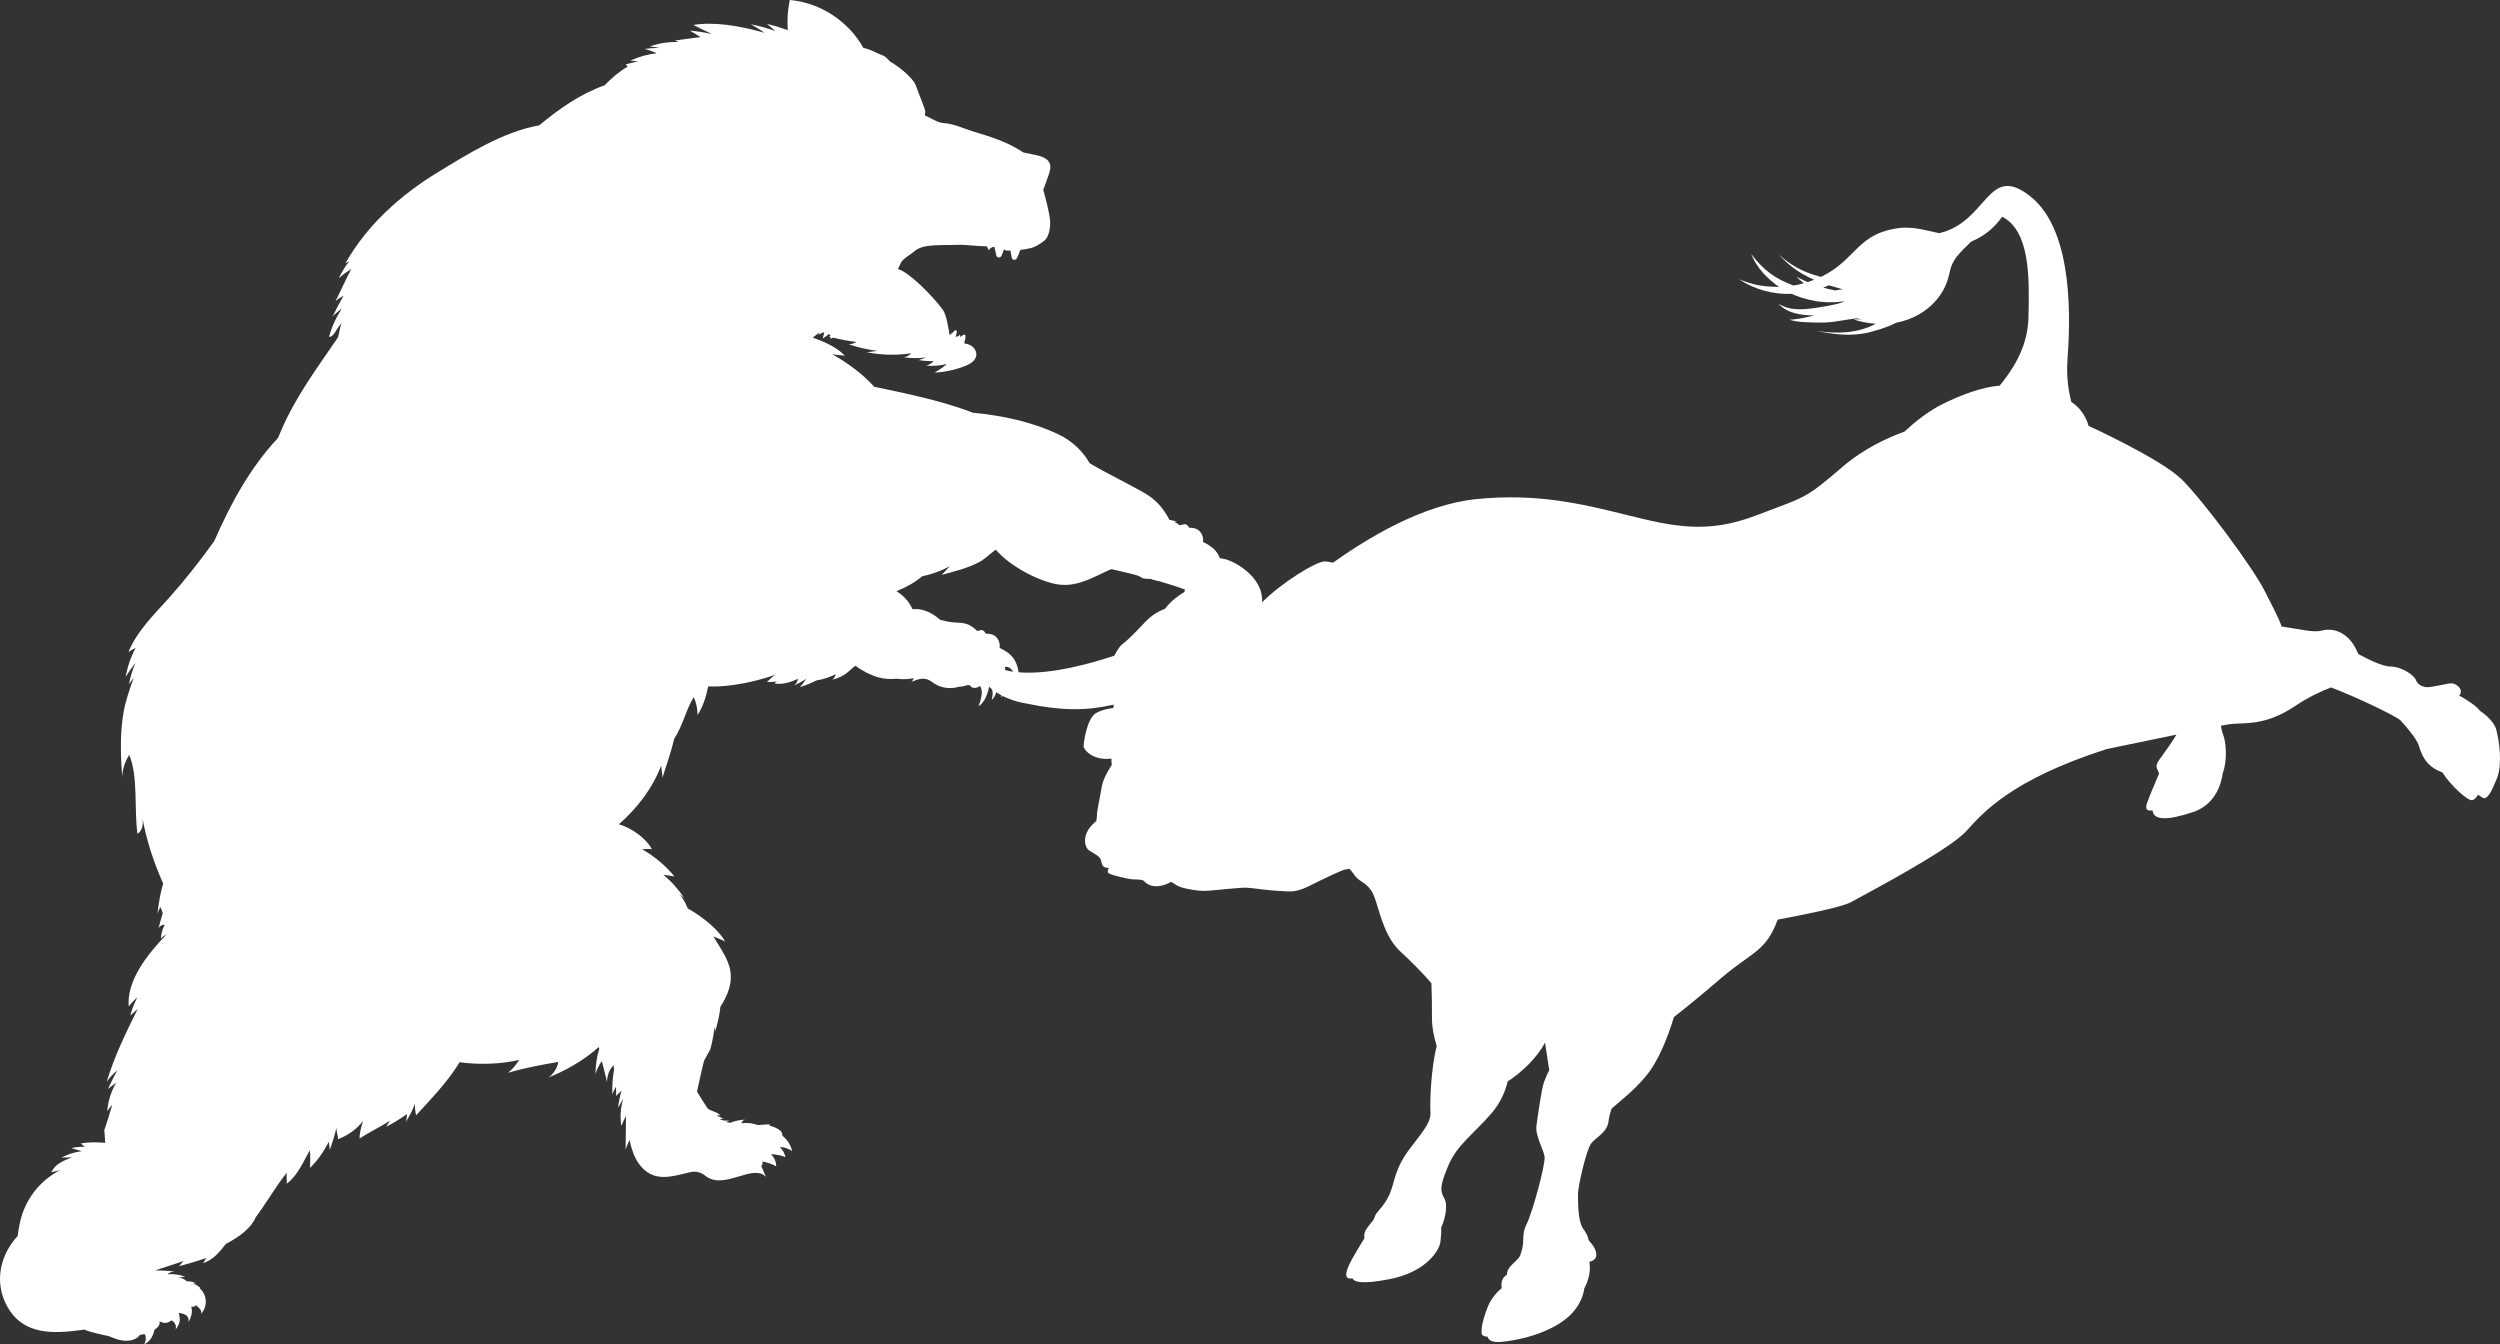
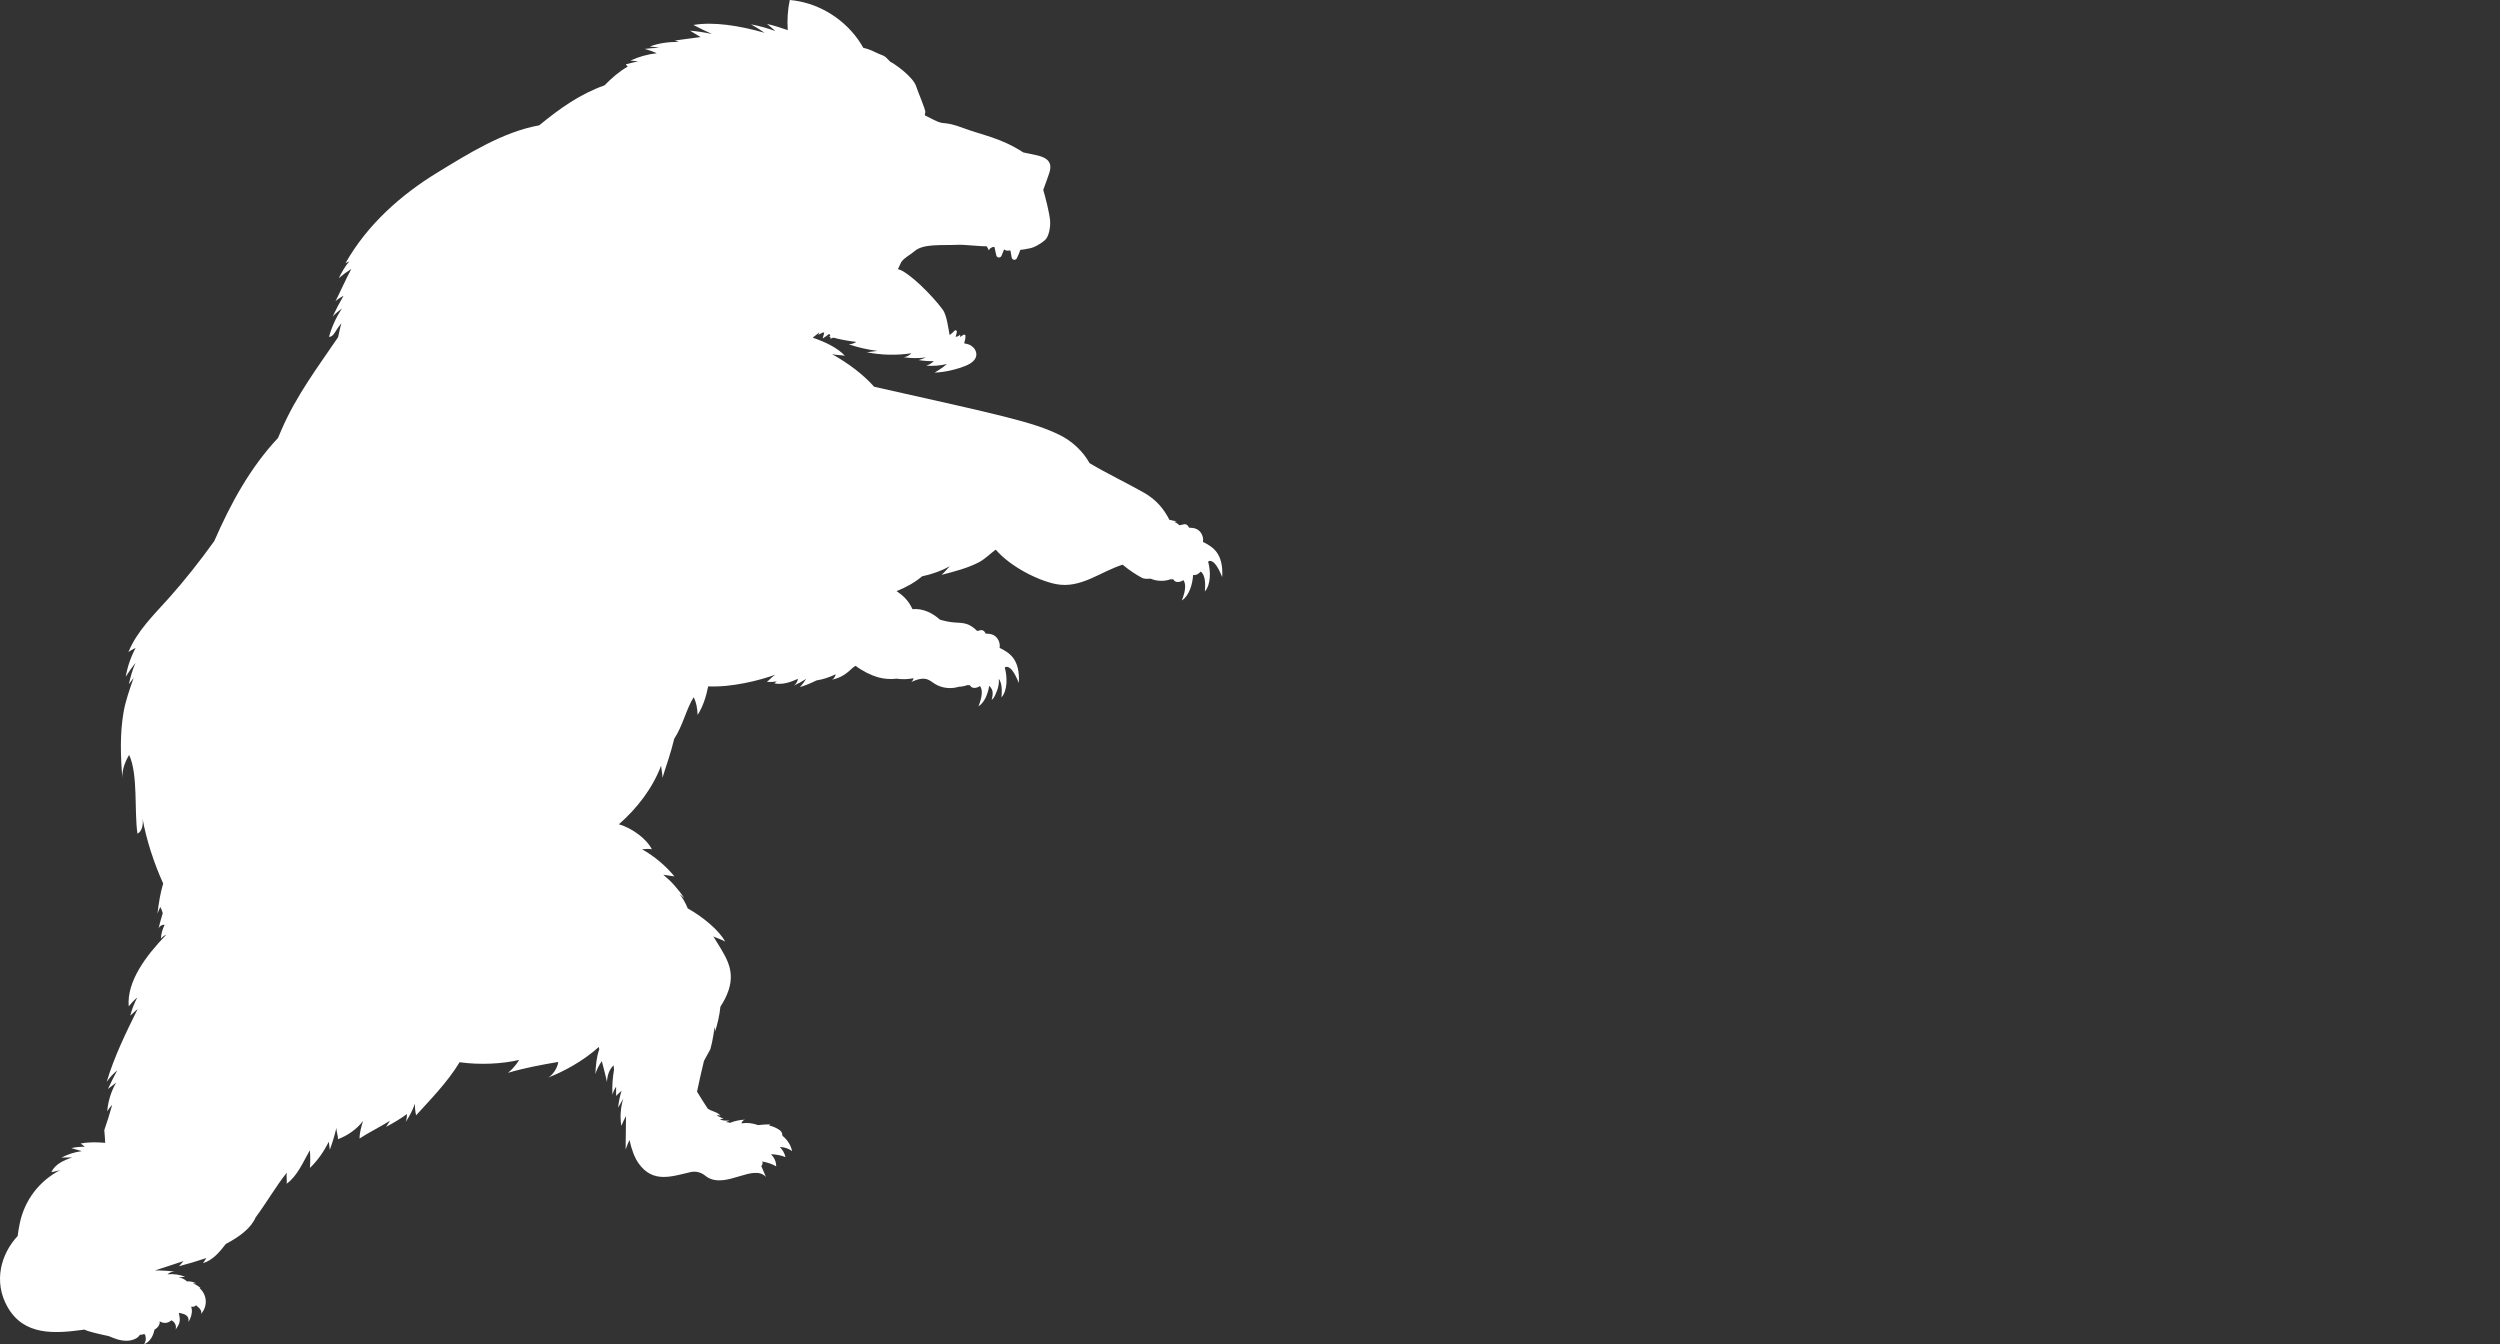
<svg xmlns="http://www.w3.org/2000/svg" fill="#ffffff" height="1781.6" preserveAspectRatio="xMidYMid meet" version="1" viewBox="0.0 0.0 3313.3 1781.6" width="3313.3" zoomAndPan="magnify">
  <rect x="0.0" y="0.0" width="3313.3" height="1781.6" fill="#333333" stroke="none" />
  <defs>
    <clipPath id="a">
      <path d="M 1281 246 L 3313.32 246 L 3313.32 1779 L 1281 1779 Z M 1281 246" />
    </clipPath>
    <clipPath id="b">
      <path d="M 0 0 L 1620 0 L 1620 1781.621 L 0 1781.621 Z M 0 0" />
    </clipPath>
  </defs>
  <g>
    <g clip-path="url(#a)" id="change1_1">
-       <path d="M 2423.895 378.094 C 2421.371 379.211 2418.871 380.258 2416.352 381.195 C 2421.332 382.637 2426.598 383.871 2432.43 384.906 C 2438.039 384.023 2438.387 384.07 2441.965 383.352 C 2434.137 380.945 2431.719 380.512 2423.895 378.094 Z M 1281.129 849.09 C 1281.129 849.09 1291.34 885.656 1348.891 890.938 C 1393.711 895.047 1452.938 877.07 1476.941 868.914 C 1480.25 861.973 1484.93 855.484 1487.371 853.762 C 1492.441 850.176 1499.84 843.418 1517.719 824.375 C 1526.793 814.715 1536.539 809.59 1543.961 806.871 C 1552.043 795.945 1564.02 787.672 1573.34 782.363 C 1516.641 761.148 1421.57 743.551 1421.57 743.551 C 1449.488 738.707 1599.043 731.516 1627.68 742.305 C 1647.309 749.699 1674.52 770.449 1672.723 798.223 C 1697.801 772.695 1745.129 743.316 1756.184 744.051 C 1758.191 744.188 1761.898 744.785 1766.699 745.695 C 1812.641 713.039 1885.379 668.602 1956.859 661.461 C 2036.379 653.52 2094.699 667.277 2156.145 682.543 C 2217.594 697.812 2262.414 708.055 2327.766 682.992 C 2393.117 657.926 2390.941 662.586 2441.883 618.734 C 2469.508 594.953 2501.074 580.332 2524.188 571.918 C 2536.789 560.035 2555.207 544.883 2576.039 534.734 C 2600.391 522.883 2627.285 512.898 2650.254 511.074 C 2665.766 491.715 2687.289 462.395 2688.348 420.934 C 2689.668 368.527 2690.707 306.246 2653.465 287.18 C 2646.047 297.809 2633.527 311.574 2612.363 320.266 C 2597.688 334.848 2590.23 341.055 2585.492 354.711 C 2583.562 360.945 2582.16 374.73 2572.645 389.145 C 2570.473 392.633 2567.871 395.766 2565.266 398.832 C 2553.031 412.828 2534.777 423.684 2512.906 427.73 C 2503.289 433.188 2484.508 438.828 2474.914 441.035 C 2451.496 445.875 2430.254 443.242 2406.961 438.484 C 2434.219 442.742 2461.438 442.023 2485.973 429.145 C 2473.492 428.184 2462.961 425.676 2456.598 423.281 C 2458.816 423.32 2463.816 423.266 2468.062 423.09 C 2463.266 422.527 2462.434 422.332 2460.422 421.941 C 2427.266 426.168 2430.012 428.828 2390.883 426.926 C 2381.207 426.277 2376.734 425.203 2371.57 423.785 C 2378.992 423.188 2388.098 422.492 2404.074 418.023 C 2386.27 417.824 2369.09 415.398 2356.875 402.484 C 2374.012 412.891 2391.938 410.457 2415.742 406.562 C 2430.785 404.074 2438.039 402 2444.199 399.918 C 2443.629 399.789 2443.082 399.664 2442.531 399.539 C 2432.551 400.695 2434.992 400.516 2421.496 400.625 C 2409.543 399.766 2409.117 399.5 2405.516 398.867 C 2393.648 396.703 2382.812 393.422 2374.66 389.492 C 2350.066 390.242 2326.141 384.195 2304.816 370.156 C 2322.949 377.156 2333.965 380.043 2357.934 380.215 C 2352.75 376.945 2344.781 370.469 2337.383 362.566 C 2335.246 360.09 2333.355 357.707 2331.609 355.566 C 2325.285 346.125 2325.875 347.531 2320.754 336.488 C 2337.973 358.953 2352.301 369.016 2376.957 378.453 C 2379.297 378.078 2385.25 376.887 2390.68 375.402 C 2386.633 372.266 2384.438 370.223 2380.922 366.73 C 2384.113 368.395 2388.504 370.758 2395.801 373.883 C 2398.648 372.977 2401.492 371.953 2404.34 370.832 C 2382.793 361.258 2369.539 350.645 2357.484 337.188 C 2372.121 350.66 2388.441 360.652 2413.344 366.957 C 2457.719 345.809 2460.441 313.176 2508.434 303.59 C 2532.539 298.555 2549.047 304.777 2570.023 309.066 C 2634.988 293.918 2633.91 214.863 2691.133 260.488 C 2750.242 307.645 2743.27 431.25 2740.102 476.426 C 2738.391 500.773 2741.785 520.137 2745.262 532.832 C 2745.488 532.953 2745.73 533.066 2745.914 533.195 C 2763.578 544.906 2768.008 564.406 2768.008 564.406 C 2768.008 564.406 2863.484 608.027 2891.273 635.18 C 2919.078 662.336 2986.668 752.945 3002.316 784.922 C 3010.082 800.785 3018.781 815.969 3023.988 830.379 C 3046.754 833.531 3065.961 838.711 3076.715 835.816 C 3095.293 830.82 3114.016 840.84 3123.875 863.102 C 3124.422 864.371 3124.973 865.598 3125.52 866.801 C 3135.805 872.391 3157.719 883.562 3167.922 883.375 C 3181.52 883.129 3199.266 894.059 3202.031 901.66 C 3203.941 906.887 3209.266 909.691 3215.242 910.758 C 3223.578 911.203 3243.559 905.5 3249.191 905.555 C 3253.887 905.598 3266.406 912.773 3259.25 921.988 C 3262.137 923.402 3264.738 924.848 3266.812 926.246 C 3272.93 930.344 3280.922 934.691 3286.734 942.113 C 3286.734 942.105 3304.684 953.355 3308.422 967.23 C 3312.141 981.109 3316.797 1012.508 3309.336 1031.309 C 3301.855 1050.121 3297.324 1057.23 3292.629 1057.961 C 3291.449 1058.141 3288.297 1056.309 3284.191 1053.219 C 3282.324 1056.551 3279.621 1059.949 3276.164 1060.48 C 3270.633 1061.332 3248.418 1041.859 3236.891 1023.578 C 3236.566 1023.48 3236.242 1023.41 3235.938 1023.301 C 3212.969 1014.781 3208.617 996.98 3205.609 987.809 C 3202.602 978.637 3187.945 961.617 3181.258 954.617 C 3176.297 949.434 3123.387 923.918 3089.398 911.07 C 3075.516 916.34 3059.191 924.074 3041.832 935.699 C 3000.184 963.562 2972.844 957.016 2953.961 959.914 C 2951.867 960.23 2948.27 960.883 2943.512 961.785 C 2943.898 965.293 2944.754 969.426 2946.684 974.527 C 2950.016 983.266 2952.496 1007.898 2945.668 1025.121 C 2945.668 1025.121 2942.762 1064.121 2906.863 1076.109 C 2870.984 1088.09 2855.477 1086.449 2853.016 1075.59 C 2852.895 1075.129 2852.875 1074.559 2852.895 1073.941 C 2846.227 1075.039 2842.262 1073.359 2845.637 1063.879 C 2848.668 1055.309 2856.613 1036.539 2861.492 1025.168 C 2857.082 1014.82 2855.762 1014.949 2865.051 1002.301 C 2869.785 995.852 2877.875 984.547 2884.562 973.582 C 2840.371 982.629 2792.016 992.75 2791.996 992.754 C 2665.152 1033.508 2627.832 1077.418 2606.105 1101.332 C 2582.219 1127.641 2468.836 1186.828 2453 1195.699 C 2440.848 1202.52 2382.426 1213.891 2356.02 1218.789 C 2340.004 1261.992 2322.359 1260.898 2280.914 1296.43 C 2252.355 1320.938 2231.621 1337.66 2218.469 1347.949 C 2211.395 1371.359 2198.875 1405.41 2181.168 1426.449 C 2163.199 1447.77 2147.527 1458.609 2135.758 1469.398 C 2133.949 1474.941 2132.363 1480.879 2131.734 1486.492 C 2130.086 1500.871 2114.457 1507.762 2108.602 1515.719 C 2102.766 1523.672 2091.16 1571.031 2091.324 1583.84 C 2091.484 1596.66 2091.484 1619.121 2098.152 1628.371 C 2101.648 1633.211 2104.25 1637.5 2105.188 1642.711 C 2105.492 1645.148 2113.215 1650.449 2115.289 1659.77 C 2117.16 1668.172 2111.242 1671.48 2106.406 1672.141 C 2107.809 1679.891 2107.645 1692.891 2099.719 1707.512 C 2098.641 1715.32 2095.164 1727.301 2084.473 1739.328 C 2066.422 1759.699 2029.449 1774.199 1990.961 1778.328 C 1980.84 1779.41 1973.441 1778.012 1971.23 1771.32 C 1966.66 1771.578 1963.59 1769.5 1963.562 1767.121 C 1963.52 1762.629 1962.992 1755.012 1971.27 1733.199 C 1975.898 1721 1984.012 1712.371 1990.27 1707.121 C 1989.16 1699.031 1990.559 1693.629 1997.25 1689.281 C 1997.062 1686.07 1998.242 1681.871 2003.02 1676.98 C 2014.121 1665.648 2013.793 1668.281 2017.121 1656.211 C 2020.449 1644.141 2016.5 1635.109 2023.461 1621.852 C 2030.41 1608.59 2048.574 1542.891 2047.051 1532.859 C 2045.508 1522.82 2034.43 1504.98 2036.277 1492 C 2038.148 1479.02 2042.883 1442.98 2046.562 1433.43 C 2050.223 1423.879 2053.23 1418.289 2053.23 1418.289 C 2053.23 1418.289 2049.977 1397.02 2047.621 1381.711 C 2036.766 1402.668 2016.262 1421.391 1998.113 1433.328 C 1995.363 1444.98 1989.41 1460.828 1976.48 1475.75 C 1951.98 1504.012 1930.961 1517.32 1919.352 1545.051 C 1907.75 1572.781 1908.609 1578.41 1914.562 1589.031 C 1918.191 1595.5 1916.902 1611.82 1910 1627.012 C 1910.43 1631.41 1909.953 1637.969 1909.02 1645.82 C 1907.613 1657.59 1889.512 1686.039 1841.5 1695.328 C 1803.449 1702.691 1794.719 1698.691 1792.352 1694.219 C 1781.133 1696.172 1783.031 1686.359 1788.879 1674.508 C 1793.32 1665.52 1802.469 1650.43 1808.371 1640.898 C 1805.719 1628.66 1819.988 1620.738 1821.711 1613.359 C 1823.449 1605.891 1834.07 1599.93 1841.551 1582.93 C 1849.031 1565.922 1847.852 1548.812 1869.531 1520.98 C 1891.211 1493.141 1896.859 1485.07 1895.781 1472.258 C 1894.891 1461.77 1896.582 1415.109 1904.07 1386.422 C 1900.332 1374.148 1897.621 1360.609 1897.793 1347.98 C 1897.961 1334.34 1897.551 1316.82 1897.109 1303.25 C 1884.051 1287.641 1868.293 1272.598 1855.582 1260.75 C 1830.352 1237.23 1826.469 1193.129 1817.281 1180.172 C 1808.082 1167.199 1801.242 1169.609 1793.672 1157.801 C 1792.461 1155.91 1790.613 1153.758 1788.34 1151.449 C 1784.352 1152.172 1781.672 1152.672 1781.672 1152.672 C 1776.812 1153.98 1753.742 1164.82 1734.43 1174.531 C 1715.121 1184.238 1706.75 1181.02 1694.332 1180.68 C 1681.91 1180.328 1660.578 1176.859 1652.09 1176.469 C 1643.602 1176.09 1611.582 1179.879 1599.32 1180.629 C 1587.07 1181.379 1564.469 1176.98 1559.41 1173.258 C 1557.309 1171.719 1554.52 1170.09 1551.961 1168.719 C 1531.68 1180.211 1519.711 1171.82 1517.082 1168.508 C 1514.301 1165 1508.25 1165.918 1500.859 1165.371 C 1493.461 1164.82 1475.34 1160.289 1469.961 1157.738 C 1467.031 1156.348 1468.082 1153.031 1469.641 1150.281 C 1462.02 1150.449 1460.332 1146.711 1459.492 1141.359 C 1458.469 1134.77 1450.77 1132.008 1443.879 1127.41 C 1436.992 1122.801 1435.621 1110.172 1442.422 1099.57 C 1445.441 1094.859 1449.48 1091 1453.031 1088.16 C 1453.379 1085.84 1453.641 1083.559 1453.711 1081.531 C 1454.012 1072.492 1457.859 1057.289 1460.152 1042.879 C 1461.781 1032.66 1469.262 1020.141 1473.48 1013.73 C 1473.02 1010.98 1472.953 1008.102 1473.082 1005.398 C 1448.02 1008.34 1436.359 993.512 1436.191 989.219 C 1435.98 984.191 1440.602 952 1452.469 945.121 C 1459.859 940.844 1469.363 939.066 1475.5 938.332 C 1475.719 936.766 1475.949 935.273 1476.18 933.871 C 1440.059 941.711 1411.031 942.977 1355.199 931.434 C 1283.91 916.699 1281.129 849.09 1281.129 849.09" fill="inherit" />
-     </g>
+       </g>
    <g clip-path="url(#b)" id="change1_2">
-       <path d="M 23.379 1638.09 C 24.16 1631.801 25.25 1626.051 26.082 1621.891 C 32.344 1590.68 52.168 1564.871 80.07 1550.598 C 76.262 1552.008 71.461 1552.668 68.094 1553.57 C 72.43 1543.48 83.719 1537.918 95.602 1534.02 C 90.871 1533.961 86.141 1534.008 81.414 1534.199 C 89.789 1529.801 98.938 1526.879 108.312 1525.621 C 103.734 1524.281 99.148 1522.949 94.566 1521.609 C 100.379 1520.297 106.352 1519.73 112.309 1519.879 C 110.387 1518.141 108.512 1516.527 106.863 1515.578 C 117.617 1513.379 128.488 1513.711 139.422 1514.641 C 139.043 1508.66 138.758 1502.898 138.227 1497.781 C 141.891 1487.488 145.348 1475.988 148.727 1464.16 C 146.215 1466.789 143.965 1469.668 142.098 1472.859 C 143.195 1459.488 147.273 1446.367 153.945 1434.73 C 150.309 1437.59 146.672 1440.438 143.039 1443.297 C 146.934 1434.949 151.047 1426.699 155.363 1418.559 C 150.156 1422.887 145.156 1428.367 141.391 1433.828 C 151.633 1399.66 167.09 1368.438 182.453 1337.207 C 179.238 1340.219 175.977 1343.18 172.617 1346.02 C 174.785 1337.688 177.93 1329.617 181.938 1322.008 C 177.742 1325.477 173.965 1329.57 170.555 1333.719 C 168.082 1300.449 193.105 1267.059 220.062 1239.117 C 220.055 1239.039 220.043 1238.957 220.031 1238.879 C 217.375 1240.188 214.914 1241.797 213.199 1244.18 C 213.543 1237.738 215.273 1231.387 218.234 1225.66 C 214.746 1225.289 211.148 1227.566 210 1230.887 C 211.68 1223.938 213.59 1217.047 215.711 1210.227 C 214.875 1207.246 213.824 1204.469 212.43 1201.977 C 211.465 1204.406 209.703 1207.75 208.664 1210.77 C 210.547 1195.977 212.484 1183.426 216.277 1170.957 C 203.887 1143.699 193.742 1112.008 189.012 1085.188 C 189.957 1093.605 188.219 1101.629 182.184 1104.926 C 177.73 1074.848 183.223 1026.988 171.191 1000.516 C 165.828 1009.199 161.699 1020.066 162.145 1030.926 C 159.766 1001.93 158.824 972.352 163.816 943.57 C 166.375 928.82 171.918 913.434 177.145 898.246 C 175.02 901.074 172.91 903.918 170.844 906.797 C 172.758 897.07 175.695 887.547 179.594 878.43 C 174.934 884.367 170.594 890.547 166.59 896.945 C 168.914 883.598 173.406 870.645 179.77 858.688 C 176.406 860.305 173.055 862.043 170.195 864.258 C 181.258 836.672 204.211 814.52 223.512 792.977 C 243.984 770.125 264.879 743.754 283.965 717.113 C 305.855 666.945 331.574 619.793 368.418 580.457 C 369.828 577.113 371.246 573.777 372.684 570.457 C 392.676 524.121 420.465 487.629 448.102 446.867 C 449.133 441.711 450.277 436.574 451.59 431.5 C 451.863 430.43 452.168 429.359 452.48 428.277 C 449.566 431.938 446.871 435.766 444.441 439.711 C 442.469 442.922 439.836 446.672 436.074 446.398 C 439.719 433.109 445.523 420.406 453.195 408.941 C 448.77 412.023 444.652 415.555 440.926 419.445 C 445.281 410.047 450.102 400.852 455.336 391.914 C 451.656 394.121 446.75 396.797 444.543 399.387 C 451.641 385.387 458.043 370.523 465.629 356.422 C 459.805 360.082 454.23 364.148 448.98 368.609 C 453.016 360.84 457.117 352.98 462.945 346.453 C 461.227 347.145 459.512 347.898 457.824 348.871 C 486.578 297.957 531.02 258.336 580.254 228.312 C 619.969 204.102 666.82 174.59 714.602 166.117 C 742.371 143.309 769.129 124.43 801.238 113.086 C 810.66 103.434 820.715 94.637 831.785 88.363 C 831.609 86.754 829.738 86.93 829.418 85.281 C 834.91 83.77 840.383 82.438 845.848 81.215 C 842.398 80.875 838.945 80.57 835.484 80.316 C 846.492 75.211 858.332 71.902 870.395 70.555 C 865.277 68.195 859.961 66.273 854.52 64.816 C 860.879 64.02 867.281 63.539 873.688 63.387 C 869.5 62.555 865.301 61.953 861.199 61.594 C 873.637 56.938 886.578 55.496 899.695 55.504 C 897.906 54.914 896.121 54.312 894.328 53.734 C 905.68 52.172 917.035 50.609 928.387 49.047 C 923.742 46.238 919.098 43.43 914.457 40.629 C 924.246 41.473 933.98 42.957 943.578 45.059 C 935.316 41.219 927.051 37.34 918.953 33.09 C 945.414 28.562 979.914 33.887 1013.312 43.473 C 1007.512 39.352 1001.465 35.59 995.164 32.27 C 1006.215 34.281 1017.074 37.285 1027.594 41.211 C 1024.023 37.898 1020.332 34.715 1016.512 31.68 C 1025.824 33.93 1035.004 36.707 1044.023 39.93 C 1043.094 26.574 1043.945 13.109 1046.695 -0.008 C 1050.746 0.34 1054.773 0.91 1058.754 1.676 C 1094.332 8.508 1126.586 31.734 1144.164 63.418 C 1149.41 64.457 1154.469 66.492 1159.277 68.852 C 1172.121 75.156 1170.328 71.465 1180.035 81.969 C 1183.359 83.137 1211.023 101.641 1214.629 115.633 C 1215.656 119.621 1227.375 146.555 1226.336 148.938 C 1225.801 150.148 1225.602 151.613 1225.832 152.914 C 1229.648 154.773 1233.418 156.695 1237.145 158.621 C 1253.465 167.016 1248.164 159.004 1277.355 169.945 C 1302.418 179.344 1326.184 182.535 1356.176 202 C 1361.629 203.16 1367.07 204.309 1372.527 205.465 C 1380.164 207.086 1389.086 209.805 1391.457 217.25 C 1392.387 220.168 1392.078 223.316 1391.5 226.32 C 1390.988 229.012 1383.531 249.164 1382.625 251.746 C 1385.5 260.949 1390.77 282.195 1391.676 291.934 C 1392.461 300.363 1390.32 313.652 1384.691 318.453 C 1379.391 322.988 1369.945 328.738 1363.215 329.391 C 1363.191 329.402 1363.18 329.402 1363.168 329.414 C 1359.113 330.355 1355.398 330.867 1352.281 331.141 C 1350.961 335.012 1349.43 338.77 1347.582 342.379 C 1345.988 345.492 1341.289 344.684 1340.773 341.219 C 1340.293 338.059 1339.758 334.922 1339.09 331.82 C 1336.543 332.32 1333.844 332.52 1331.668 331.207 C 1331.32 330.988 1331.004 330.746 1330.73 330.496 C 1329.648 333.371 1328.512 336.234 1327.285 339.055 C 1325.855 342.344 1321.035 341.797 1320.355 338.266 C 1319.668 334.605 1318.879 330.965 1317.984 327.359 C 1315.887 326.789 1313.547 328.277 1311.73 329.742 C 1311.328 330.418 1310.914 331.098 1310.484 331.754 C 1309.785 329.785 1308.758 328.016 1307.535 326.344 C 1301.227 326.77 1276.613 324.004 1270.309 324.43 C 1247.191 325.48 1224.094 322.672 1212.148 332.801 C 1205.098 338.781 1198.988 341 1194.441 347.371 C 1192.953 350.465 1191.48 353.57 1190.035 356.672 C 1204.289 360.129 1235.824 391.793 1249.637 410.68 C 1254.699 417.609 1256.941 435.578 1258.523 444.051 C 1260.93 442.375 1263.137 440.453 1265.094 438.301 C 1266.285 437 1268.438 438.039 1268.133 439.773 C 1267.762 442.004 1267.191 444.191 1266.469 446.332 C 1268.711 446.324 1270.93 445.262 1272.316 443.504 C 1272.57 444.574 1272.656 445.676 1272.59 446.781 C 1273.695 446.004 1274.691 445.109 1275.555 444.07 C 1275.621 444.441 1275.629 444.812 1275.684 445.188 C 1275.902 444.867 1276.133 444.539 1276.352 444.215 C 1277.281 442.793 1279.531 443.438 1279.555 445.133 C 1279.609 448.434 1278.91 451.742 1277.793 454.98 C 1281.324 455.613 1284.441 456.465 1287.008 458.062 C 1294.539 462.785 1300.684 476.535 1279.215 485.035 C 1257.75 493.539 1238.719 493.824 1238.719 493.824 C 1238.719 493.824 1249.684 487.344 1254.938 482.488 C 1245.988 484.566 1236.719 485.309 1227.539 484.656 C 1231.32 483.496 1234.797 481.406 1237.594 478.621 C 1230.859 478.754 1224.117 478.281 1217.461 477.234 C 1220.738 476.27 1223.953 475.078 1227.102 473.723 C 1217.363 475.004 1207.449 474.914 1197.719 473.449 C 1201.578 472.938 1205.219 471.047 1207.84 468.195 C 1188.309 471.156 1168.254 470.707 1148.875 466.871 C 1153.508 466.258 1158.141 465.648 1162.789 465.035 C 1156.066 464.191 1149.387 462.98 1142.785 461.43 C 1136.754 460.02 1130.797 458.324 1124.938 456.336 C 1128.469 456.16 1131.941 455.043 1134.926 453.152 C 1124.609 452.008 1114.391 450.094 1104.355 447.469 C 1103.109 447.961 1101.863 448.453 1100.641 448.969 C 1100.738 448.18 1100.684 447.328 1100.574 446.441 C 1099.852 446.246 1099.141 446.051 1098.43 445.84 C 1099.055 445.566 1099.688 445.328 1100.355 445.133 C 1100.234 444.508 1100.094 443.887 1099.941 443.25 C 1099.414 443.133 1098.879 443 1098.355 442.859 C 1095.828 445.023 1093.121 446.957 1090.234 448.598 C 1090.965 446.094 1091.703 443.602 1092.434 441.098 C 1091.883 440.91 1091.336 440.715 1090.793 440.531 C 1088.676 441.59 1086.566 442.66 1084.445 443.723 C 1084.984 442.617 1085.523 441.512 1086.062 440.41 C 1083.133 442.793 1080.152 445.207 1077.094 447.492 C 1094.148 453.352 1109.973 460.957 1119.777 471.516 C 1115.035 470.578 1107.328 470.621 1102.75 469.352 C 1124.512 481.637 1143.387 495.715 1158.578 512.59 C 1188.672 519.062 1245.375 529.84 1289.488 547.023 C 1328.27 550.629 1368.699 559.176 1404.07 576.312 C 1419.863 583.977 1435.055 597.496 1444.02 613.793 C 1467.113 627.707 1492.977 639.773 1516.41 653.141 C 1532.52 662.344 1542.598 674.684 1549.867 688.965 C 1553.145 689.699 1556.426 690.402 1559.727 691.062 C 1558.59 691.094 1557.461 691.359 1556.434 691.84 C 1558.973 692.707 1561.234 694.234 1563.059 696.188 C 1564.645 695.941 1566.238 695.602 1567.781 695.172 C 1568.547 694.961 1569.312 694.73 1570.109 694.711 C 1572.219 694.66 1574.109 696.172 1575.137 698.016 C 1575.367 698.434 1575.562 698.867 1575.738 699.312 C 1579.148 699.445 1582.527 699.652 1585.609 701.051 C 1589.957 703.02 1593.082 707.25 1594.145 711.898 C 1594.613 713.992 1594.68 716.172 1594.363 718.297 C 1608.125 725.02 1621.426 733.715 1619.84 764.809 C 1612.66 747.316 1607.336 742.648 1602.504 743.461 C 1602.078 743.816 1601.633 744.148 1601.16 744.441 C 1604.57 756.566 1605.031 774.633 1596.801 783.898 C 1598.223 768.789 1595.871 760.914 1591.336 757.434 C 1591.184 757.625 1591.027 757.816 1590.863 758 C 1588.461 760.738 1584.48 762.863 1581.234 761.98 C 1580.57 774.219 1575.988 789.617 1566.34 795.77 C 1571.836 781.625 1571.727 773.41 1568.328 768.824 C 1568.121 768.961 1567.91 769.105 1567.715 769.242 C 1564.012 771.645 1558.293 772.547 1555.746 768.934 C 1555.453 768.531 1555.199 768.082 1554.871 767.715 C 1553.727 767.754 1552.59 767.742 1551.441 767.672 C 1542.926 770.805 1533.23 770.465 1524.902 766.887 C 1520.113 767.312 1516.07 767.207 1513.492 765.828 C 1509.656 763.758 1505.762 761.418 1501.914 758.879 C 1497.098 755.691 1492.332 752.18 1487.828 748.391 C 1458.359 757.594 1432.348 780.547 1399.48 774.113 C 1376.91 769.695 1339.965 751.91 1319.633 728.453 C 1312.168 733.895 1305.164 741.117 1297.238 745.242 C 1282.023 753.156 1264.305 757.566 1247.812 761.875 C 1252.012 758.387 1254.938 754.238 1258.785 750.465 C 1247.848 756.523 1235.234 760.988 1222.008 763.848 C 1212.398 772.094 1200.672 778.445 1188.234 783.469 C 1196.746 789.094 1203.941 795.676 1209.352 807.34 C 1222.312 806.023 1235.551 811.941 1245.582 821.188 C 1251.562 822.957 1257.641 824.34 1263.848 824.883 C 1269.652 825.395 1275.621 825.18 1281.16 827.008 C 1284.078 827.965 1286.723 829.434 1289.184 831.207 C 1289.523 831.277 1289.859 831.355 1290.211 831.426 C 1289.98 831.43 1289.762 831.453 1289.543 831.477 C 1291.488 832.918 1293.348 834.543 1295.109 836.262 C 1296.18 836.055 1297.227 835.82 1298.266 835.535 C 1299.031 835.324 1299.797 835.094 1300.582 835.074 C 1302.691 835.023 1304.594 836.535 1305.621 838.379 C 1305.852 838.797 1306.047 839.23 1306.211 839.676 C 1309.633 839.805 1313.012 840.016 1316.094 841.414 C 1320.434 843.379 1323.57 847.609 1324.629 852.262 C 1325.102 854.355 1325.164 856.535 1324.848 858.66 C 1338.621 865.383 1351.898 874.074 1350.336 905.172 C 1343.145 887.68 1337.824 883.008 1332.992 883.824 C 1332.566 884.176 1332.129 884.512 1331.656 884.805 C 1335.059 896.93 1335.516 914.996 1327.273 924.258 C 1328.488 911.465 1326.98 903.867 1323.746 899.719 C 1323.984 902.258 1323.875 904.848 1323.504 907.293 C 1322.773 912.137 1321.066 916.496 1319.199 920.59 C 1317.918 923.375 1316.453 926.184 1314.277 927.52 C 1315.406 923.148 1316.477 917.996 1314.629 913.836 C 1313.996 912.402 1313.078 911.262 1312.148 910.184 C 1311.777 909.75 1311.395 909.328 1311.023 908.906 C 1309.316 919.629 1304.801 931.043 1296.824 936.133 C 1302.32 921.988 1302.211 913.77 1298.801 909.184 C 1298.605 909.324 1298.41 909.469 1298.191 909.602 C 1294.484 912.004 1288.777 912.906 1286.23 909.297 C 1285.949 908.895 1285.688 908.445 1285.367 908.078 C 1284.211 908.117 1283.062 908.102 1281.926 908.031 C 1278.363 909.344 1274.59 910.055 1270.809 910.168 C 1260.23 913.422 1248.195 912.18 1238.816 906.23 C 1235.57 904.18 1232.598 901.613 1228.969 900.363 C 1221.965 897.945 1214.355 900.957 1207.559 903.922 C 1209.219 902.707 1210.41 900.852 1210.824 898.828 C 1203.457 900.355 1195.809 900.555 1188.352 899.469 C 1180.484 900.344 1172.328 900.07 1163.586 897.59 C 1154.578 895.031 1143.551 889.672 1133.832 882.41 C 1130.129 884.602 1127.156 887.863 1123.844 890.648 C 1117.844 895.707 1110.555 899.223 1102.859 900.773 C 1105.328 899.176 1107.078 896.508 1107.547 893.605 C 1099.535 897.609 1090.902 900.367 1082.055 901.809 C 1075.145 905.203 1067.953 908.305 1060.215 910.602 C 1063.305 907.297 1066.016 903.586 1068.414 899.684 C 1063.215 903.09 1057.742 906.105 1052.074 908.668 C 1055.016 906.57 1057.035 903.238 1057.543 899.664 C 1047.684 904.168 1036.742 907.938 1026.145 905.613 C 1027.324 904.832 1028.473 904 1029.594 903.145 C 1025.023 903.766 1020.562 904.043 1016.344 903.812 C 1020.293 900.672 1023.102 896.918 1027.523 894.219 C 1006.715 901.727 970.223 911.078 938.59 909.676 C 935.703 924.094 931.164 937.453 924.535 947.516 C 924.32 939.473 922.934 930.914 919.348 924.039 C 909.637 939.312 904.789 962.238 893.543 979.105 C 889.438 996.977 882.875 1014.719 878.004 1030.859 C 878.004 1025.418 876.504 1019.758 876.211 1014.617 C 865 1044.418 844.777 1070.926 820.18 1092.457 C 837.777 1097.328 857.348 1112.168 863.938 1125.578 C 859.91 1124.496 855.273 1125.348 850.891 1125.559 C 867.254 1134.789 881.926 1147.027 893.879 1161.527 C 888.934 1160.777 883.992 1160.027 879.047 1159.289 C 889.773 1168.109 899.141 1178.586 906.723 1190.219 C 904.691 1188.457 902.664 1186.699 900.637 1184.938 C 905.152 1190.676 908.773 1197.09 911.445 1203.879 C 931.348 1215.047 953.297 1233.039 961 1247.93 C 956.938 1245.16 949.723 1243.309 945.383 1240.988 C 959.359 1264.688 975.227 1282.906 965.684 1312.098 C 963.098 1320.008 959.277 1327.277 954.773 1334.148 C 953.555 1345.816 951.008 1357.34 947.184 1368.43 C 947.734 1366.109 947.668 1363.641 946.941 1361.367 C 945.441 1374.957 942.539 1388.391 938.293 1401.379 C 939.375 1397.68 940.453 1393.969 941.531 1390.258 C 938.742 1395.578 935.879 1400.859 932.965 1406.109 C 929.781 1419.84 926.414 1433.488 923.773 1446.77 C 928.254 1454 933.062 1462.078 938.043 1469.387 C 939.148 1470.098 940.293 1470.75 941.484 1471.301 C 946.25 1473.48 951.969 1474.609 954.984 1478.891 C 953.473 1477.969 951.531 1477.801 949.883 1478.449 C 952.922 1479.871 955.961 1481.301 959 1482.719 C 957.32 1482.598 955.609 1482.957 954.117 1483.738 C 958.16 1485.16 962.551 1485.578 966.785 1484.938 C 965.18 1485.688 963.578 1486.438 961.973 1487.188 C 963.898 1487.18 965.824 1487.5 967.652 1488.098 C 974.16 1485.449 981.152 1484 988.176 1483.91 C 985.504 1483.93 983.027 1486.16 982.734 1488.809 C 990.035 1487.637 997.609 1488.52 1004.523 1491.117 C 1009.934 1490.418 1015.445 1490.25 1020.914 1490.098 C 1020.242 1490.418 1019.695 1490.969 1019.363 1491.641 C 1023.562 1492.598 1027.602 1494.219 1031.293 1496.43 C 1033.133 1497.527 1034.945 1498.848 1035.922 1500.758 C 1036.625 1502.129 1036.824 1503.668 1036.996 1505.219 C 1043.383 1510.539 1048.133 1517.32 1049.754 1525.691 C 1044.805 1521.828 1039.332 1520.297 1033.535 1520.191 C 1037.152 1523.828 1039.824 1528.18 1041.023 1533.609 C 1035.582 1531.148 1029.004 1530.098 1021.863 1529.66 C 1025.895 1534.02 1028.645 1539.008 1028.734 1545.797 C 1023.035 1542.457 1016.805 1540.598 1010.383 1539.359 C 1010.914 1540.98 1010.652 1542.879 1009.766 1544.359 C 1009.535 1544.75 1009.254 1545.098 1008.965 1545.43 C 1010.793 1549.371 1012.516 1553.969 1015.082 1559.801 C 998.457 1541.852 962.586 1575.75 937.324 1560.109 C 936.477 1559.59 935.375 1558.781 934.109 1557.77 C 928.758 1553.488 921.754 1551.879 915.082 1553.43 C 889.898 1559.301 865.273 1568.41 846.41 1541.891 C 840.992 1534.27 836.973 1523.367 834.273 1510.777 C 832.355 1514.91 830.641 1519.141 829.152 1523.438 C 829.324 1508.68 829.496 1493.91 829.672 1479.148 C 827.328 1483.371 825.254 1487.738 823.48 1492.23 C 821.531 1480.207 822.426 1467.73 826.07 1456.109 C 823.781 1460.07 821.496 1464.031 819.207 1467.988 C 819.969 1460.398 821.508 1452.887 823.742 1445.59 C 821.234 1447.758 818.84 1450.059 816.586 1452.488 C 816.562 1448.398 816.543 1444.32 816.52 1440.23 C 814.359 1443.48 812.727 1447.09 811.703 1450.848 C 811.113 1439.758 811.836 1428.609 813.797 1417.668 C 813.523 1415.727 813.332 1413.801 813.246 1411.93 C 807.34 1417.18 804.852 1425.379 804.406 1434.027 C 802.453 1424.5 799.871 1415.348 797.609 1406.328 C 793.871 1411.559 790.953 1417.359 789.035 1423.488 C 789.66 1412.5 790.477 1401.008 794.195 1390.82 C 794.004 1389.73 793.82 1388.637 793.656 1387.547 C 772.824 1406.34 746.523 1420.52 726.105 1428.23 C 730.902 1426.25 738.777 1416.758 739.859 1407.391 C 718.77 1411 694.027 1415.559 673.301 1421.828 C 679.102 1417.098 684.121 1411.16 688.082 1404.738 C 666.066 1409.93 636.574 1411.617 609.094 1407.809 C 593.109 1434.578 567.324 1460.57 551.488 1478.129 C 550.246 1473.188 549.828 1467.898 549.965 1462.668 C 546.875 1471.258 542.727 1479.469 537.625 1487.039 C 538.855 1483.668 539.449 1480.078 539.375 1476.5 C 530.574 1482.777 521.328 1488.43 511.727 1493.41 C 513.488 1490.73 515.207 1488.027 516.898 1485.301 C 502.766 1494.129 487.406 1501.621 476.523 1508.891 C 476.516 1501.258 478.891 1493.059 481.125 1485.578 C 473.176 1496.461 460.258 1505.238 447.855 1509.84 C 448.305 1505.23 445.457 1499.43 445.941 1494.77 C 445.906 1494.789 445.867 1494.809 445.832 1494.828 C 443.516 1504.668 440.605 1514.371 437.09 1523.848 C 436.66 1520.289 436.227 1516.738 435.793 1513.188 C 429.055 1526.32 420.902 1538.289 410.742 1547.848 C 411.324 1539.848 411.395 1532.32 410.645 1524.438 C 402.352 1538.801 394.301 1558.5 379.918 1568.809 C 380.527 1564.699 379.293 1558.281 380.082 1554.18 C 366.043 1571.641 353.426 1593.699 338.793 1613.43 C 332.867 1627.367 317.887 1638.898 299.25 1648.66 C 291.082 1659.418 281.914 1670.129 269.141 1674.109 C 270.586 1671.828 272.031 1669.559 273.473 1667.281 C 261.52 1671.359 249.414 1674.98 237.188 1678.148 C 239.262 1675.918 241.277 1673.648 243.258 1671.34 C 229.594 1675.941 216.465 1680.02 205.375 1683.75 C 214.258 1683.711 223.145 1684.211 231.961 1685.309 C 228.32 1685.148 224.637 1686.43 221.895 1688.828 C 229.84 1688.102 237.949 1689.219 245.395 1692.078 C 242.348 1692.441 239.301 1692.789 236.254 1693.148 C 240.59 1693.289 244.688 1695.27 247.789 1698.281 C 252 1697.988 256.293 1698.879 260.004 1700.891 C 258.438 1700.828 256.871 1700.758 255.301 1700.691 C 259.109 1702.168 262.656 1704.309 265.73 1707 C 265.203 1707.328 264.449 1707.219 264.039 1706.758 C 269.059 1710.891 272.262 1717.16 272.684 1723.648 C 273.102 1730.141 270.727 1736.758 266.281 1741.508 C 267.156 1739.969 266.918 1737.988 266.105 1736.418 C 265.289 1734.852 263.98 1733.609 262.676 1732.41 C 261.746 1731.559 260.789 1730.711 259.812 1729.879 C 259.422 1730.34 258.965 1730.738 258.449 1731.031 C 256.918 1731.891 255.094 1732.031 253.332 1731.82 C 253.836 1733.211 254.156 1734.66 254.262 1736.121 C 254.68 1741.68 252.586 1747.148 249.867 1752.02 C 249.984 1749.988 250.051 1747.852 249.172 1746.008 C 248.023 1743.602 245.484 1742.168 242.953 1741.328 C 241.008 1740.68 238.992 1740.289 236.965 1739.949 C 237.234 1740.918 237.414 1741.93 237.582 1742.918 C 238.055 1745.73 238.535 1748.602 238.09 1751.41 C 237.453 1755.43 235.02 1758.898 232.648 1762.211 C 234.398 1757.508 231.734 1751.68 227.082 1749.859 C 225.082 1751.711 222.492 1752.941 219.773 1753.199 C 216.906 1753.48 213.965 1752.699 211.574 1751.102 C 211.754 1752.141 211.73 1753.219 211.484 1754.25 C 210.945 1756.508 209.52 1758.48 207.789 1760.039 C 206.867 1760.871 205.844 1761.578 204.762 1762.18 C 203.953 1766.031 202.684 1769.801 200.621 1773.148 C 198.32 1776.859 194.98 1780.031 190.91 1781.621 C 193.273 1778.238 193.902 1773.711 192.559 1769.809 C 192.453 1769.5 192.312 1769.211 192.184 1768.91 C 191.793 1768.551 191.418 1768.238 191.055 1767.969 C 190.539 1768.129 190.031 1768.309 189.527 1768.461 C 188.16 1768.859 186.734 1769.059 185.301 1769.102 C 184.199 1771.148 182.234 1772.789 180.152 1773.93 C 172.68 1778.039 163.438 1777.449 155.273 1775 C 151.512 1773.859 147.879 1772.371 144.27 1770.801 C 131.332 1768.039 116.332 1764.641 111.953 1762.141 C 72.977 1767.539 31.828 1770.891 9.859 1731.941 C -9.066 1698.391 1.348 1661.781 23.379 1638.09" fill="inherit" />
+       <path d="M 23.379 1638.09 C 24.16 1631.801 25.25 1626.051 26.082 1621.891 C 32.344 1590.68 52.168 1564.871 80.07 1550.598 C 76.262 1552.008 71.461 1552.668 68.094 1553.57 C 72.43 1543.48 83.719 1537.918 95.602 1534.02 C 90.871 1533.961 86.141 1534.008 81.414 1534.199 C 89.789 1529.801 98.938 1526.879 108.312 1525.621 C 103.734 1524.281 99.148 1522.949 94.566 1521.609 C 100.379 1520.297 106.352 1519.73 112.309 1519.879 C 110.387 1518.141 108.512 1516.527 106.863 1515.578 C 117.617 1513.379 128.488 1513.711 139.422 1514.641 C 139.043 1508.66 138.758 1502.898 138.227 1497.781 C 141.891 1487.488 145.348 1475.988 148.727 1464.16 C 146.215 1466.789 143.965 1469.668 142.098 1472.859 C 143.195 1459.488 147.273 1446.367 153.945 1434.73 C 150.309 1437.59 146.672 1440.438 143.039 1443.297 C 146.934 1434.949 151.047 1426.699 155.363 1418.559 C 150.156 1422.887 145.156 1428.367 141.391 1433.828 C 151.633 1399.66 167.09 1368.438 182.453 1337.207 C 179.238 1340.219 175.977 1343.18 172.617 1346.02 C 174.785 1337.688 177.93 1329.617 181.938 1322.008 C 177.742 1325.477 173.965 1329.57 170.555 1333.719 C 168.082 1300.449 193.105 1267.059 220.062 1239.117 C 220.055 1239.039 220.043 1238.957 220.031 1238.879 C 217.375 1240.188 214.914 1241.797 213.199 1244.18 C 213.543 1237.738 215.273 1231.387 218.234 1225.66 C 214.746 1225.289 211.148 1227.566 210 1230.887 C 211.68 1223.938 213.59 1217.047 215.711 1210.227 C 214.875 1207.246 213.824 1204.469 212.43 1201.977 C 211.465 1204.406 209.703 1207.75 208.664 1210.77 C 210.547 1195.977 212.484 1183.426 216.277 1170.957 C 203.887 1143.699 193.742 1112.008 189.012 1085.188 C 189.957 1093.605 188.219 1101.629 182.184 1104.926 C 177.73 1074.848 183.223 1026.988 171.191 1000.516 C 165.828 1009.199 161.699 1020.066 162.145 1030.926 C 159.766 1001.93 158.824 972.352 163.816 943.57 C 166.375 928.82 171.918 913.434 177.145 898.246 C 175.02 901.074 172.91 903.918 170.844 906.797 C 172.758 897.07 175.695 887.547 179.594 878.43 C 174.934 884.367 170.594 890.547 166.59 896.945 C 168.914 883.598 173.406 870.645 179.77 858.688 C 176.406 860.305 173.055 862.043 170.195 864.258 C 181.258 836.672 204.211 814.52 223.512 792.977 C 243.984 770.125 264.879 743.754 283.965 717.113 C 305.855 666.945 331.574 619.793 368.418 580.457 C 369.828 577.113 371.246 573.777 372.684 570.457 C 392.676 524.121 420.465 487.629 448.102 446.867 C 449.133 441.711 450.277 436.574 451.59 431.5 C 451.863 430.43 452.168 429.359 452.48 428.277 C 449.566 431.938 446.871 435.766 444.441 439.711 C 442.469 442.922 439.836 446.672 436.074 446.398 C 439.719 433.109 445.523 420.406 453.195 408.941 C 448.77 412.023 444.652 415.555 440.926 419.445 C 445.281 410.047 450.102 400.852 455.336 391.914 C 451.656 394.121 446.75 396.797 444.543 399.387 C 451.641 385.387 458.043 370.523 465.629 356.422 C 459.805 360.082 454.23 364.148 448.98 368.609 C 453.016 360.84 457.117 352.98 462.945 346.453 C 461.227 347.145 459.512 347.898 457.824 348.871 C 486.578 297.957 531.02 258.336 580.254 228.312 C 619.969 204.102 666.82 174.59 714.602 166.117 C 742.371 143.309 769.129 124.43 801.238 113.086 C 810.66 103.434 820.715 94.637 831.785 88.363 C 831.609 86.754 829.738 86.93 829.418 85.281 C 834.91 83.77 840.383 82.438 845.848 81.215 C 842.398 80.875 838.945 80.57 835.484 80.316 C 846.492 75.211 858.332 71.902 870.395 70.555 C 865.277 68.195 859.961 66.273 854.52 64.816 C 860.879 64.02 867.281 63.539 873.688 63.387 C 869.5 62.555 865.301 61.953 861.199 61.594 C 873.637 56.938 886.578 55.496 899.695 55.504 C 897.906 54.914 896.121 54.312 894.328 53.734 C 905.68 52.172 917.035 50.609 928.387 49.047 C 923.742 46.238 919.098 43.43 914.457 40.629 C 924.246 41.473 933.98 42.957 943.578 45.059 C 935.316 41.219 927.051 37.34 918.953 33.09 C 945.414 28.562 979.914 33.887 1013.312 43.473 C 1007.512 39.352 1001.465 35.59 995.164 32.27 C 1006.215 34.281 1017.074 37.285 1027.594 41.211 C 1024.023 37.898 1020.332 34.715 1016.512 31.68 C 1025.824 33.93 1035.004 36.707 1044.023 39.93 C 1043.094 26.574 1043.945 13.109 1046.695 -0.008 C 1050.746 0.34 1054.773 0.91 1058.754 1.676 C 1094.332 8.508 1126.586 31.734 1144.164 63.418 C 1149.41 64.457 1154.469 66.492 1159.277 68.852 C 1172.121 75.156 1170.328 71.465 1180.035 81.969 C 1183.359 83.137 1211.023 101.641 1214.629 115.633 C 1215.656 119.621 1227.375 146.555 1226.336 148.938 C 1225.801 150.148 1225.602 151.613 1225.832 152.914 C 1229.648 154.773 1233.418 156.695 1237.145 158.621 C 1253.465 167.016 1248.164 159.004 1277.355 169.945 C 1302.418 179.344 1326.184 182.535 1356.176 202 C 1361.629 203.16 1367.07 204.309 1372.527 205.465 C 1380.164 207.086 1389.086 209.805 1391.457 217.25 C 1392.387 220.168 1392.078 223.316 1391.5 226.32 C 1390.988 229.012 1383.531 249.164 1382.625 251.746 C 1385.5 260.949 1390.77 282.195 1391.676 291.934 C 1392.461 300.363 1390.32 313.652 1384.691 318.453 C 1379.391 322.988 1369.945 328.738 1363.215 329.391 C 1363.191 329.402 1363.18 329.402 1363.168 329.414 C 1359.113 330.355 1355.398 330.867 1352.281 331.141 C 1350.961 335.012 1349.43 338.77 1347.582 342.379 C 1345.988 345.492 1341.289 344.684 1340.773 341.219 C 1340.293 338.059 1339.758 334.922 1339.09 331.82 C 1336.543 332.32 1333.844 332.52 1331.668 331.207 C 1331.32 330.988 1331.004 330.746 1330.73 330.496 C 1329.648 333.371 1328.512 336.234 1327.285 339.055 C 1325.855 342.344 1321.035 341.797 1320.355 338.266 C 1319.668 334.605 1318.879 330.965 1317.984 327.359 C 1315.887 326.789 1313.547 328.277 1311.73 329.742 C 1311.328 330.418 1310.914 331.098 1310.484 331.754 C 1309.785 329.785 1308.758 328.016 1307.535 326.344 C 1301.227 326.77 1276.613 324.004 1270.309 324.43 C 1247.191 325.48 1224.094 322.672 1212.148 332.801 C 1205.098 338.781 1198.988 341 1194.441 347.371 C 1192.953 350.465 1191.48 353.57 1190.035 356.672 C 1204.289 360.129 1235.824 391.793 1249.637 410.68 C 1254.699 417.609 1256.941 435.578 1258.523 444.051 C 1260.93 442.375 1263.137 440.453 1265.094 438.301 C 1266.285 437 1268.438 438.039 1268.133 439.773 C 1267.762 442.004 1267.191 444.191 1266.469 446.332 C 1268.711 446.324 1270.93 445.262 1272.316 443.504 C 1272.57 444.574 1272.656 445.676 1272.59 446.781 C 1273.695 446.004 1274.691 445.109 1275.555 444.07 C 1275.621 444.441 1275.629 444.812 1275.684 445.188 C 1275.902 444.867 1276.133 444.539 1276.352 444.215 C 1277.281 442.793 1279.531 443.438 1279.555 445.133 C 1279.609 448.434 1278.91 451.742 1277.793 454.98 C 1281.324 455.613 1284.441 456.465 1287.008 458.062 C 1294.539 462.785 1300.684 476.535 1279.215 485.035 C 1257.75 493.539 1238.719 493.824 1238.719 493.824 C 1238.719 493.824 1249.684 487.344 1254.938 482.488 C 1245.988 484.566 1236.719 485.309 1227.539 484.656 C 1231.32 483.496 1234.797 481.406 1237.594 478.621 C 1230.859 478.754 1224.117 478.281 1217.461 477.234 C 1220.738 476.27 1223.953 475.078 1227.102 473.723 C 1217.363 475.004 1207.449 474.914 1197.719 473.449 C 1201.578 472.938 1205.219 471.047 1207.84 468.195 C 1188.309 471.156 1168.254 470.707 1148.875 466.871 C 1153.508 466.258 1158.141 465.648 1162.789 465.035 C 1156.066 464.191 1149.387 462.98 1142.785 461.43 C 1136.754 460.02 1130.797 458.324 1124.938 456.336 C 1128.469 456.16 1131.941 455.043 1134.926 453.152 C 1124.609 452.008 1114.391 450.094 1104.355 447.469 C 1103.109 447.961 1101.863 448.453 1100.641 448.969 C 1100.738 448.18 1100.684 447.328 1100.574 446.441 C 1099.852 446.246 1099.141 446.051 1098.43 445.84 C 1099.055 445.566 1099.688 445.328 1100.355 445.133 C 1100.234 444.508 1100.094 443.887 1099.941 443.25 C 1099.414 443.133 1098.879 443 1098.355 442.859 C 1095.828 445.023 1093.121 446.957 1090.234 448.598 C 1090.965 446.094 1091.703 443.602 1092.434 441.098 C 1091.883 440.91 1091.336 440.715 1090.793 440.531 C 1088.676 441.59 1086.566 442.66 1084.445 443.723 C 1084.984 442.617 1085.523 441.512 1086.062 440.41 C 1083.133 442.793 1080.152 445.207 1077.094 447.492 C 1094.148 453.352 1109.973 460.957 1119.777 471.516 C 1115.035 470.578 1107.328 470.621 1102.75 469.352 C 1124.512 481.637 1143.387 495.715 1158.578 512.59 C 1328.27 550.629 1368.699 559.176 1404.07 576.312 C 1419.863 583.977 1435.055 597.496 1444.02 613.793 C 1467.113 627.707 1492.977 639.773 1516.41 653.141 C 1532.52 662.344 1542.598 674.684 1549.867 688.965 C 1553.145 689.699 1556.426 690.402 1559.727 691.062 C 1558.59 691.094 1557.461 691.359 1556.434 691.84 C 1558.973 692.707 1561.234 694.234 1563.059 696.188 C 1564.645 695.941 1566.238 695.602 1567.781 695.172 C 1568.547 694.961 1569.312 694.73 1570.109 694.711 C 1572.219 694.66 1574.109 696.172 1575.137 698.016 C 1575.367 698.434 1575.562 698.867 1575.738 699.312 C 1579.148 699.445 1582.527 699.652 1585.609 701.051 C 1589.957 703.02 1593.082 707.25 1594.145 711.898 C 1594.613 713.992 1594.68 716.172 1594.363 718.297 C 1608.125 725.02 1621.426 733.715 1619.84 764.809 C 1612.66 747.316 1607.336 742.648 1602.504 743.461 C 1602.078 743.816 1601.633 744.148 1601.16 744.441 C 1604.57 756.566 1605.031 774.633 1596.801 783.898 C 1598.223 768.789 1595.871 760.914 1591.336 757.434 C 1591.184 757.625 1591.027 757.816 1590.863 758 C 1588.461 760.738 1584.48 762.863 1581.234 761.98 C 1580.57 774.219 1575.988 789.617 1566.34 795.77 C 1571.836 781.625 1571.727 773.41 1568.328 768.824 C 1568.121 768.961 1567.91 769.105 1567.715 769.242 C 1564.012 771.645 1558.293 772.547 1555.746 768.934 C 1555.453 768.531 1555.199 768.082 1554.871 767.715 C 1553.727 767.754 1552.59 767.742 1551.441 767.672 C 1542.926 770.805 1533.23 770.465 1524.902 766.887 C 1520.113 767.312 1516.07 767.207 1513.492 765.828 C 1509.656 763.758 1505.762 761.418 1501.914 758.879 C 1497.098 755.691 1492.332 752.18 1487.828 748.391 C 1458.359 757.594 1432.348 780.547 1399.48 774.113 C 1376.91 769.695 1339.965 751.91 1319.633 728.453 C 1312.168 733.895 1305.164 741.117 1297.238 745.242 C 1282.023 753.156 1264.305 757.566 1247.812 761.875 C 1252.012 758.387 1254.938 754.238 1258.785 750.465 C 1247.848 756.523 1235.234 760.988 1222.008 763.848 C 1212.398 772.094 1200.672 778.445 1188.234 783.469 C 1196.746 789.094 1203.941 795.676 1209.352 807.34 C 1222.312 806.023 1235.551 811.941 1245.582 821.188 C 1251.562 822.957 1257.641 824.34 1263.848 824.883 C 1269.652 825.395 1275.621 825.18 1281.16 827.008 C 1284.078 827.965 1286.723 829.434 1289.184 831.207 C 1289.523 831.277 1289.859 831.355 1290.211 831.426 C 1289.98 831.43 1289.762 831.453 1289.543 831.477 C 1291.488 832.918 1293.348 834.543 1295.109 836.262 C 1296.18 836.055 1297.227 835.82 1298.266 835.535 C 1299.031 835.324 1299.797 835.094 1300.582 835.074 C 1302.691 835.023 1304.594 836.535 1305.621 838.379 C 1305.852 838.797 1306.047 839.23 1306.211 839.676 C 1309.633 839.805 1313.012 840.016 1316.094 841.414 C 1320.434 843.379 1323.57 847.609 1324.629 852.262 C 1325.102 854.355 1325.164 856.535 1324.848 858.66 C 1338.621 865.383 1351.898 874.074 1350.336 905.172 C 1343.145 887.68 1337.824 883.008 1332.992 883.824 C 1332.566 884.176 1332.129 884.512 1331.656 884.805 C 1335.059 896.93 1335.516 914.996 1327.273 924.258 C 1328.488 911.465 1326.98 903.867 1323.746 899.719 C 1323.984 902.258 1323.875 904.848 1323.504 907.293 C 1322.773 912.137 1321.066 916.496 1319.199 920.59 C 1317.918 923.375 1316.453 926.184 1314.277 927.52 C 1315.406 923.148 1316.477 917.996 1314.629 913.836 C 1313.996 912.402 1313.078 911.262 1312.148 910.184 C 1311.777 909.75 1311.395 909.328 1311.023 908.906 C 1309.316 919.629 1304.801 931.043 1296.824 936.133 C 1302.32 921.988 1302.211 913.77 1298.801 909.184 C 1298.605 909.324 1298.41 909.469 1298.191 909.602 C 1294.484 912.004 1288.777 912.906 1286.23 909.297 C 1285.949 908.895 1285.688 908.445 1285.367 908.078 C 1284.211 908.117 1283.062 908.102 1281.926 908.031 C 1278.363 909.344 1274.59 910.055 1270.809 910.168 C 1260.23 913.422 1248.195 912.18 1238.816 906.23 C 1235.57 904.18 1232.598 901.613 1228.969 900.363 C 1221.965 897.945 1214.355 900.957 1207.559 903.922 C 1209.219 902.707 1210.41 900.852 1210.824 898.828 C 1203.457 900.355 1195.809 900.555 1188.352 899.469 C 1180.484 900.344 1172.328 900.07 1163.586 897.59 C 1154.578 895.031 1143.551 889.672 1133.832 882.41 C 1130.129 884.602 1127.156 887.863 1123.844 890.648 C 1117.844 895.707 1110.555 899.223 1102.859 900.773 C 1105.328 899.176 1107.078 896.508 1107.547 893.605 C 1099.535 897.609 1090.902 900.367 1082.055 901.809 C 1075.145 905.203 1067.953 908.305 1060.215 910.602 C 1063.305 907.297 1066.016 903.586 1068.414 899.684 C 1063.215 903.09 1057.742 906.105 1052.074 908.668 C 1055.016 906.57 1057.035 903.238 1057.543 899.664 C 1047.684 904.168 1036.742 907.938 1026.145 905.613 C 1027.324 904.832 1028.473 904 1029.594 903.145 C 1025.023 903.766 1020.562 904.043 1016.344 903.812 C 1020.293 900.672 1023.102 896.918 1027.523 894.219 C 1006.715 901.727 970.223 911.078 938.59 909.676 C 935.703 924.094 931.164 937.453 924.535 947.516 C 924.32 939.473 922.934 930.914 919.348 924.039 C 909.637 939.312 904.789 962.238 893.543 979.105 C 889.438 996.977 882.875 1014.719 878.004 1030.859 C 878.004 1025.418 876.504 1019.758 876.211 1014.617 C 865 1044.418 844.777 1070.926 820.18 1092.457 C 837.777 1097.328 857.348 1112.168 863.938 1125.578 C 859.91 1124.496 855.273 1125.348 850.891 1125.559 C 867.254 1134.789 881.926 1147.027 893.879 1161.527 C 888.934 1160.777 883.992 1160.027 879.047 1159.289 C 889.773 1168.109 899.141 1178.586 906.723 1190.219 C 904.691 1188.457 902.664 1186.699 900.637 1184.938 C 905.152 1190.676 908.773 1197.09 911.445 1203.879 C 931.348 1215.047 953.297 1233.039 961 1247.93 C 956.938 1245.16 949.723 1243.309 945.383 1240.988 C 959.359 1264.688 975.227 1282.906 965.684 1312.098 C 963.098 1320.008 959.277 1327.277 954.773 1334.148 C 953.555 1345.816 951.008 1357.34 947.184 1368.43 C 947.734 1366.109 947.668 1363.641 946.941 1361.367 C 945.441 1374.957 942.539 1388.391 938.293 1401.379 C 939.375 1397.68 940.453 1393.969 941.531 1390.258 C 938.742 1395.578 935.879 1400.859 932.965 1406.109 C 929.781 1419.84 926.414 1433.488 923.773 1446.77 C 928.254 1454 933.062 1462.078 938.043 1469.387 C 939.148 1470.098 940.293 1470.75 941.484 1471.301 C 946.25 1473.48 951.969 1474.609 954.984 1478.891 C 953.473 1477.969 951.531 1477.801 949.883 1478.449 C 952.922 1479.871 955.961 1481.301 959 1482.719 C 957.32 1482.598 955.609 1482.957 954.117 1483.738 C 958.16 1485.16 962.551 1485.578 966.785 1484.938 C 965.18 1485.688 963.578 1486.438 961.973 1487.188 C 963.898 1487.18 965.824 1487.5 967.652 1488.098 C 974.16 1485.449 981.152 1484 988.176 1483.91 C 985.504 1483.93 983.027 1486.16 982.734 1488.809 C 990.035 1487.637 997.609 1488.52 1004.523 1491.117 C 1009.934 1490.418 1015.445 1490.25 1020.914 1490.098 C 1020.242 1490.418 1019.695 1490.969 1019.363 1491.641 C 1023.562 1492.598 1027.602 1494.219 1031.293 1496.43 C 1033.133 1497.527 1034.945 1498.848 1035.922 1500.758 C 1036.625 1502.129 1036.824 1503.668 1036.996 1505.219 C 1043.383 1510.539 1048.133 1517.32 1049.754 1525.691 C 1044.805 1521.828 1039.332 1520.297 1033.535 1520.191 C 1037.152 1523.828 1039.824 1528.18 1041.023 1533.609 C 1035.582 1531.148 1029.004 1530.098 1021.863 1529.66 C 1025.895 1534.02 1028.645 1539.008 1028.734 1545.797 C 1023.035 1542.457 1016.805 1540.598 1010.383 1539.359 C 1010.914 1540.98 1010.652 1542.879 1009.766 1544.359 C 1009.535 1544.75 1009.254 1545.098 1008.965 1545.43 C 1010.793 1549.371 1012.516 1553.969 1015.082 1559.801 C 998.457 1541.852 962.586 1575.75 937.324 1560.109 C 936.477 1559.59 935.375 1558.781 934.109 1557.77 C 928.758 1553.488 921.754 1551.879 915.082 1553.43 C 889.898 1559.301 865.273 1568.41 846.41 1541.891 C 840.992 1534.27 836.973 1523.367 834.273 1510.777 C 832.355 1514.91 830.641 1519.141 829.152 1523.438 C 829.324 1508.68 829.496 1493.91 829.672 1479.148 C 827.328 1483.371 825.254 1487.738 823.48 1492.23 C 821.531 1480.207 822.426 1467.73 826.07 1456.109 C 823.781 1460.07 821.496 1464.031 819.207 1467.988 C 819.969 1460.398 821.508 1452.887 823.742 1445.59 C 821.234 1447.758 818.84 1450.059 816.586 1452.488 C 816.562 1448.398 816.543 1444.32 816.52 1440.23 C 814.359 1443.48 812.727 1447.09 811.703 1450.848 C 811.113 1439.758 811.836 1428.609 813.797 1417.668 C 813.523 1415.727 813.332 1413.801 813.246 1411.93 C 807.34 1417.18 804.852 1425.379 804.406 1434.027 C 802.453 1424.5 799.871 1415.348 797.609 1406.328 C 793.871 1411.559 790.953 1417.359 789.035 1423.488 C 789.66 1412.5 790.477 1401.008 794.195 1390.82 C 794.004 1389.73 793.82 1388.637 793.656 1387.547 C 772.824 1406.34 746.523 1420.52 726.105 1428.23 C 730.902 1426.25 738.777 1416.758 739.859 1407.391 C 718.77 1411 694.027 1415.559 673.301 1421.828 C 679.102 1417.098 684.121 1411.16 688.082 1404.738 C 666.066 1409.93 636.574 1411.617 609.094 1407.809 C 593.109 1434.578 567.324 1460.57 551.488 1478.129 C 550.246 1473.188 549.828 1467.898 549.965 1462.668 C 546.875 1471.258 542.727 1479.469 537.625 1487.039 C 538.855 1483.668 539.449 1480.078 539.375 1476.5 C 530.574 1482.777 521.328 1488.43 511.727 1493.41 C 513.488 1490.73 515.207 1488.027 516.898 1485.301 C 502.766 1494.129 487.406 1501.621 476.523 1508.891 C 476.516 1501.258 478.891 1493.059 481.125 1485.578 C 473.176 1496.461 460.258 1505.238 447.855 1509.84 C 448.305 1505.23 445.457 1499.43 445.941 1494.77 C 445.906 1494.789 445.867 1494.809 445.832 1494.828 C 443.516 1504.668 440.605 1514.371 437.09 1523.848 C 436.66 1520.289 436.227 1516.738 435.793 1513.188 C 429.055 1526.32 420.902 1538.289 410.742 1547.848 C 411.324 1539.848 411.395 1532.32 410.645 1524.438 C 402.352 1538.801 394.301 1558.5 379.918 1568.809 C 380.527 1564.699 379.293 1558.281 380.082 1554.18 C 366.043 1571.641 353.426 1593.699 338.793 1613.43 C 332.867 1627.367 317.887 1638.898 299.25 1648.66 C 291.082 1659.418 281.914 1670.129 269.141 1674.109 C 270.586 1671.828 272.031 1669.559 273.473 1667.281 C 261.52 1671.359 249.414 1674.98 237.188 1678.148 C 239.262 1675.918 241.277 1673.648 243.258 1671.34 C 229.594 1675.941 216.465 1680.02 205.375 1683.75 C 214.258 1683.711 223.145 1684.211 231.961 1685.309 C 228.32 1685.148 224.637 1686.43 221.895 1688.828 C 229.84 1688.102 237.949 1689.219 245.395 1692.078 C 242.348 1692.441 239.301 1692.789 236.254 1693.148 C 240.59 1693.289 244.688 1695.27 247.789 1698.281 C 252 1697.988 256.293 1698.879 260.004 1700.891 C 258.438 1700.828 256.871 1700.758 255.301 1700.691 C 259.109 1702.168 262.656 1704.309 265.73 1707 C 265.203 1707.328 264.449 1707.219 264.039 1706.758 C 269.059 1710.891 272.262 1717.16 272.684 1723.648 C 273.102 1730.141 270.727 1736.758 266.281 1741.508 C 267.156 1739.969 266.918 1737.988 266.105 1736.418 C 265.289 1734.852 263.98 1733.609 262.676 1732.41 C 261.746 1731.559 260.789 1730.711 259.812 1729.879 C 259.422 1730.34 258.965 1730.738 258.449 1731.031 C 256.918 1731.891 255.094 1732.031 253.332 1731.82 C 253.836 1733.211 254.156 1734.66 254.262 1736.121 C 254.68 1741.68 252.586 1747.148 249.867 1752.02 C 249.984 1749.988 250.051 1747.852 249.172 1746.008 C 248.023 1743.602 245.484 1742.168 242.953 1741.328 C 241.008 1740.68 238.992 1740.289 236.965 1739.949 C 237.234 1740.918 237.414 1741.93 237.582 1742.918 C 238.055 1745.73 238.535 1748.602 238.09 1751.41 C 237.453 1755.43 235.02 1758.898 232.648 1762.211 C 234.398 1757.508 231.734 1751.68 227.082 1749.859 C 225.082 1751.711 222.492 1752.941 219.773 1753.199 C 216.906 1753.48 213.965 1752.699 211.574 1751.102 C 211.754 1752.141 211.73 1753.219 211.484 1754.25 C 210.945 1756.508 209.52 1758.48 207.789 1760.039 C 206.867 1760.871 205.844 1761.578 204.762 1762.18 C 203.953 1766.031 202.684 1769.801 200.621 1773.148 C 198.32 1776.859 194.98 1780.031 190.91 1781.621 C 193.273 1778.238 193.902 1773.711 192.559 1769.809 C 192.453 1769.5 192.312 1769.211 192.184 1768.91 C 191.793 1768.551 191.418 1768.238 191.055 1767.969 C 190.539 1768.129 190.031 1768.309 189.527 1768.461 C 188.16 1768.859 186.734 1769.059 185.301 1769.102 C 184.199 1771.148 182.234 1772.789 180.152 1773.93 C 172.68 1778.039 163.438 1777.449 155.273 1775 C 151.512 1773.859 147.879 1772.371 144.27 1770.801 C 131.332 1768.039 116.332 1764.641 111.953 1762.141 C 72.977 1767.539 31.828 1770.891 9.859 1731.941 C -9.066 1698.391 1.348 1661.781 23.379 1638.09" fill="inherit" />
    </g>
  </g>
</svg>